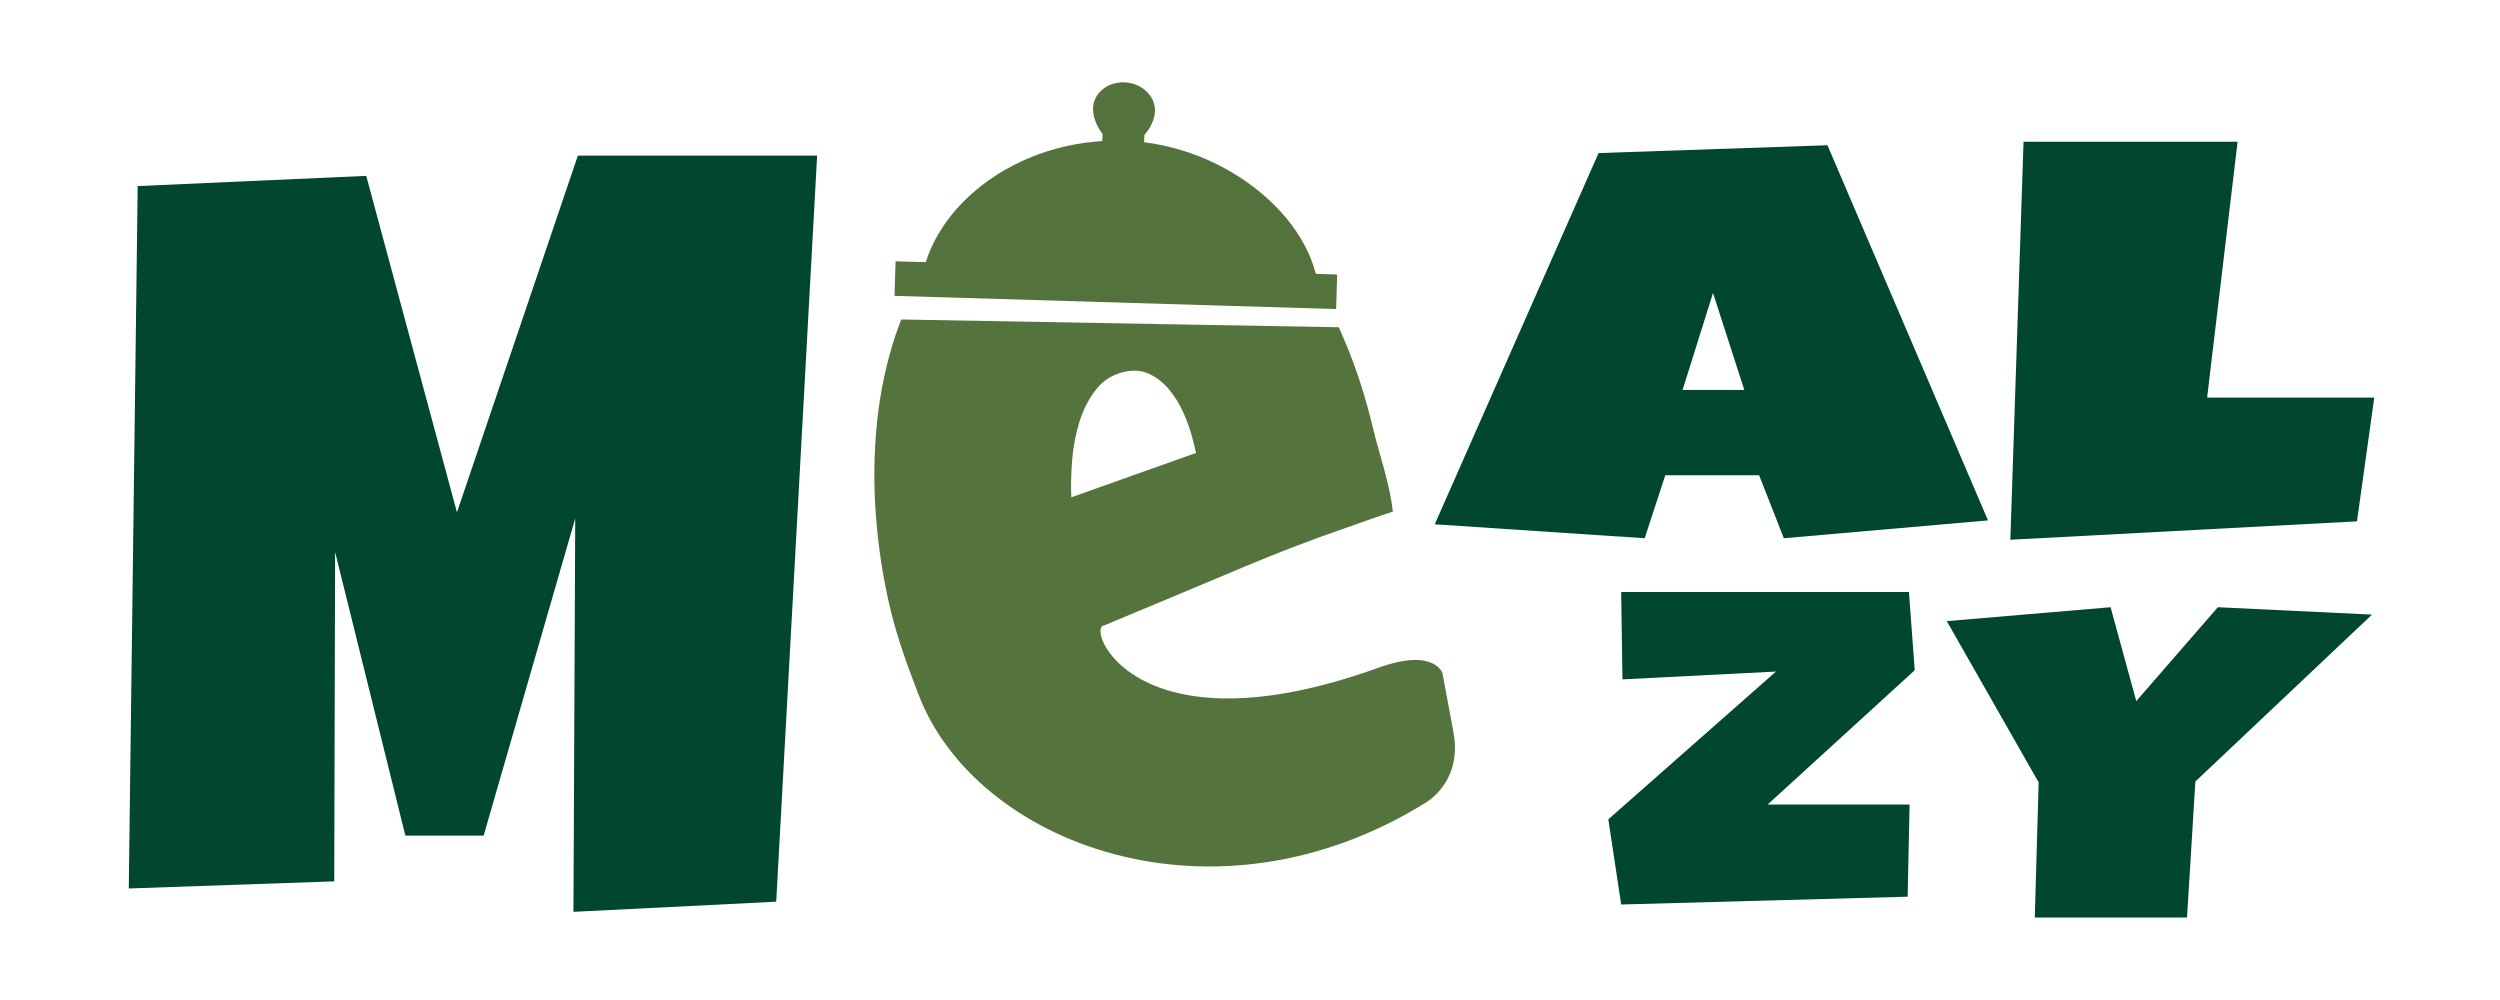
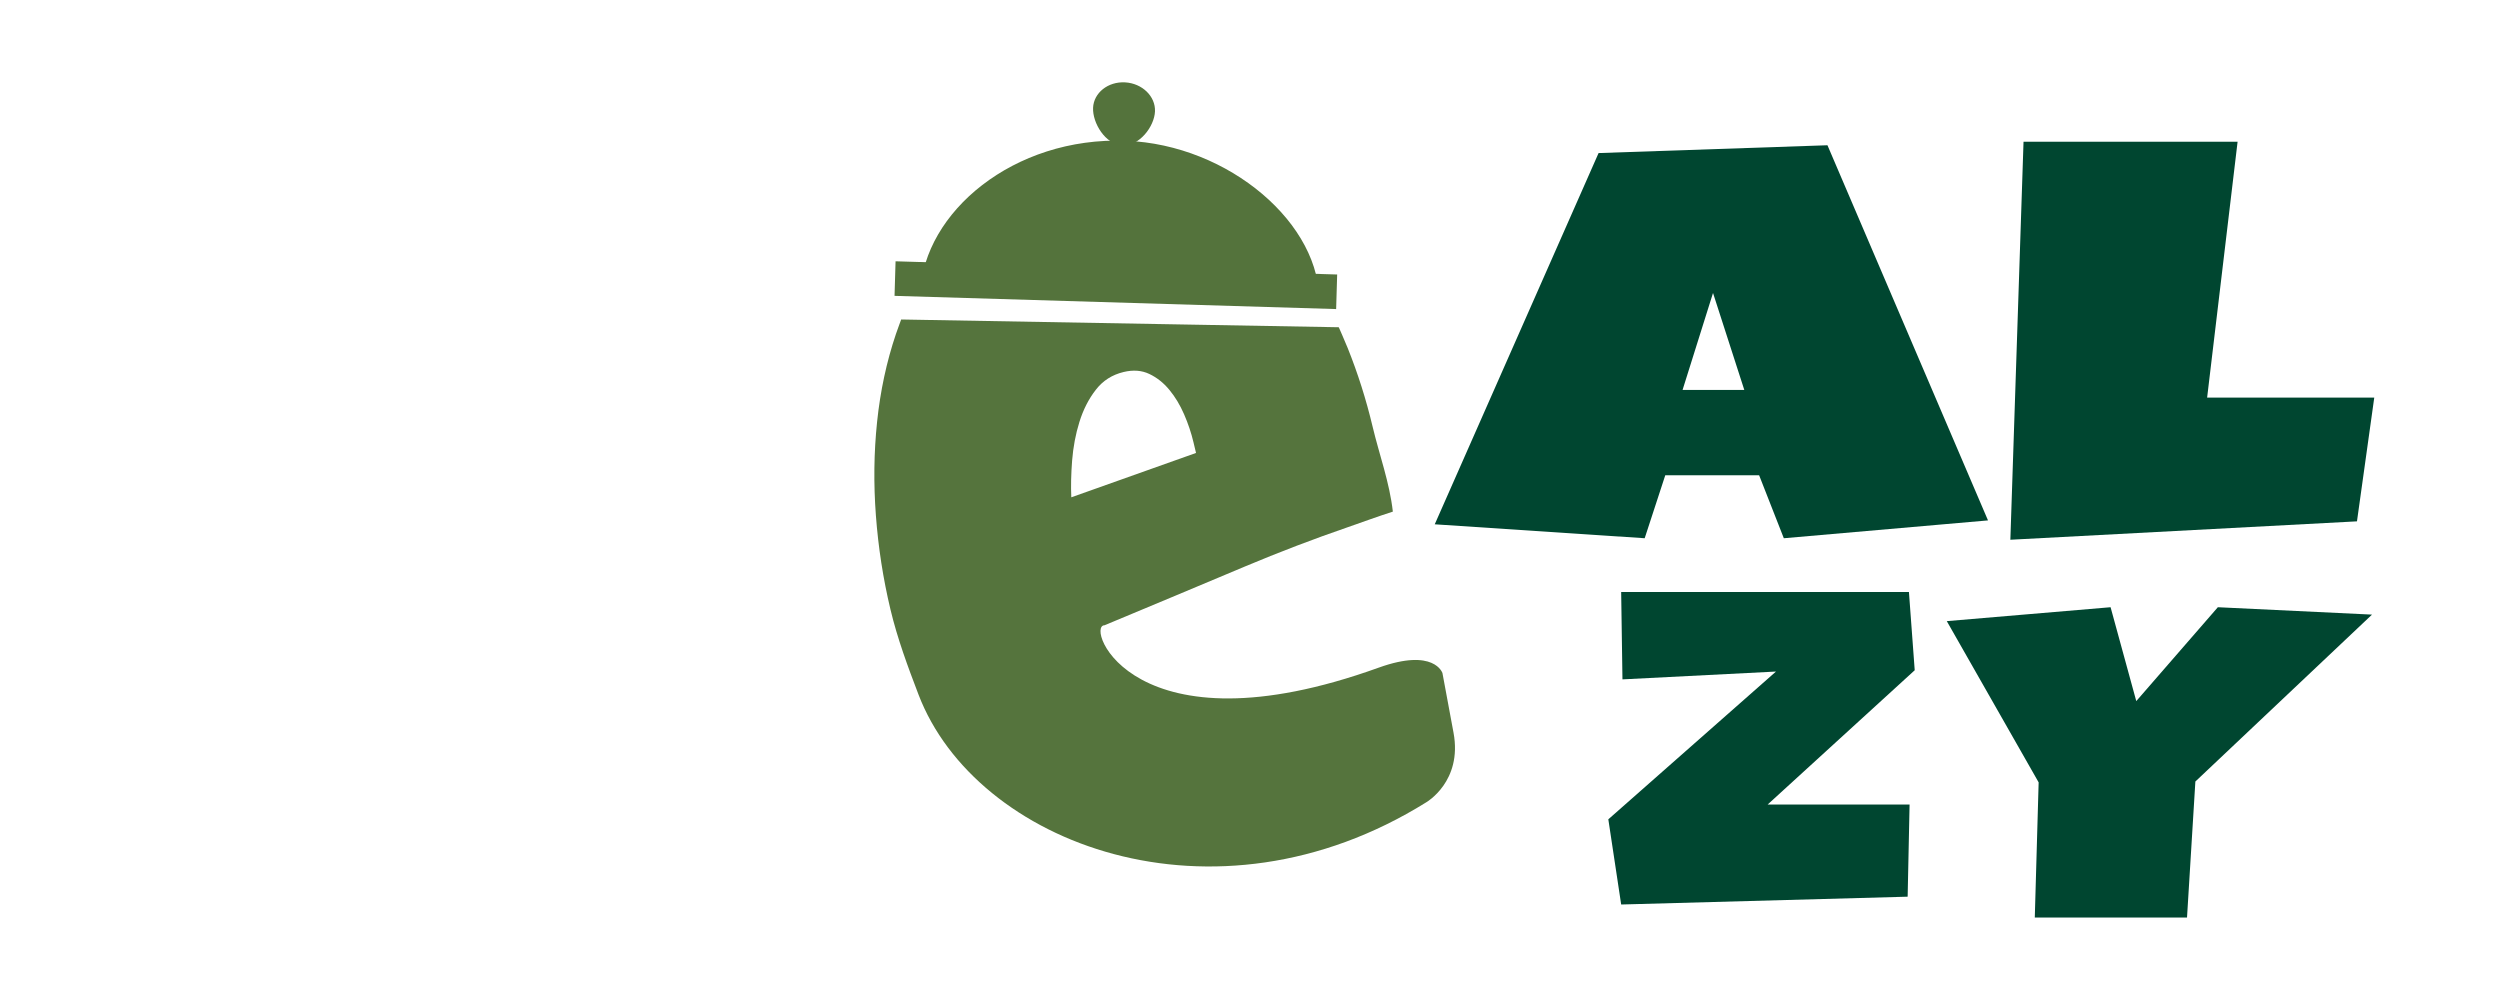
<svg xmlns="http://www.w3.org/2000/svg" width="100%" height="100%" viewBox="0 0 1000 400" version="1.1" xml:space="preserve" style="fill-rule:evenodd;clip-rule:evenodd;stroke-linejoin:round;stroke-miterlimit:2;">
  <g transform="matrix(1.25,0,0,0.902,-31.692,-395.584)">
    <g>
      <g transform="matrix(1.393,0,0,2.308,-4717.49,-1821.38)">
-         <path d="M3592.48,1009.07L3583.08,1152.43L3536.5,1154.38L3536.91,1078.79L3515.87,1139.73L3497.89,1139.73L3481.75,1085.24L3481.55,1148.52L3434.35,1149.89L3436.4,1014.93L3488.9,1012.97L3509.74,1077.62L3537.52,1009.07L3592.48,1009.07Z" style="fill:rgb(0,70,48);fill-rule:nonzero;" />
-       </g>
+         </g>
      <g transform="matrix(1.938,0,0,1.902,488.687,679.97)">
        <path d="M89.178,-5.589L55.464,-1.43L51.386,-16.116L35.889,-16.116L32.49,-1.43L-2.175,-4.679L24.877,-91.236L62.669,-93.056L89.178,-5.589ZM48.939,-36.001L43.773,-58.615L38.743,-36.001L48.939,-36.001Z" style="fill:rgb(0,70,48);fill-rule:nonzero;" />
      </g>
      <g transform="matrix(1.938,0,0,1.902,493.999,680.39)">
        <path d="M150.215,-34.441L147.361,-5.589L90.129,-1.3L92.304,-94.095L127.649,-94.095L122.619,-34.441L150.215,-34.441Z" style="fill:rgb(0,70,48);fill-rule:nonzero;" />
      </g>
      <g transform="matrix(1.512,0,0,1.483,515.599,656.227)">
        <path d="M80.994,53.649L49.864,93.808L79.907,93.808L79.499,121.361L18.869,123.7L16.15,98.227L51.631,54.039L19.141,56.378L18.869,30.255L79.771,30.255L80.994,53.649Z" style="fill:rgb(0,70,48);fill-rule:nonzero;" />
      </g>
      <g transform="matrix(1.512,0,0,1.483,522.525,656.227)">
        <path d="M173.196,37.013L135.812,86.92L134.044,127.599L101.826,127.599L102.642,87.18L83.202,38.963L117.867,34.804L123.305,62.876L140.57,34.804L173.196,37.013Z" style="fill:rgb(0,70,48);fill-rule:nonzero;" />
      </g>
    </g>
  </g>
  <g transform="matrix(1.113,-0.265,0.287,1.205,-215.342,-481.68)">
    <g transform="matrix(1.522,0,0,1.681,-5133.29,-1147.72)">
      <path d="M3712.95,1072.54C3712.95,1078.21 3713.77,1083.67 3712.95,1089.33C3709.75,1089.53 3705.32,1089.96 3702.13,1090.23C3693.71,1090.92 3685.34,1091.85 3677,1093C3665.49,1094.6 3653.98,1096.18 3642.47,1097.74C3638.01,1096.9 3641.84,1123.47 3701.46,1117.86C3714.99,1116.59 3715.44,1121.71 3715.44,1121.71C3715.44,1121.71 3715.04,1128.48 3714.74,1133.37C3714.17,1142.85 3704.97,1145.13 3704.97,1145.13C3650.31,1160.47 3602.02,1132.8 3597.22,1102.43C3596.32,1096.72 3595.48,1091.03 3595.48,1085.24C3595.48,1079.18 3596.06,1073.13 3597.22,1067.08C3598.38,1061.02 3600.13,1055.19 3602.48,1049.6C3604.83,1044 3607.79,1038.8 3611.37,1034.02C3612,1033.18 3613.31,1031.55 3613.31,1031.55L3710.68,1052.47C3710.68,1052.47 3711.31,1055.32 3711.57,1056.77C3712.49,1061.95 3712.95,1067.2 3712.95,1072.54ZM3672.09,1067.47C3672.09,1065.64 3671.89,1063.77 3671.48,1061.85C3671.07,1059.93 3670.41,1058.19 3669.49,1056.63C3668.57,1055.06 3667.36,1053.78 3665.86,1052.77C3664.36,1051.76 3662.49,1051.26 3660.24,1051.26C3657.52,1051.26 3655.12,1051.95 3653.04,1053.36C3650.97,1054.75 3649.18,1056.51 3647.68,1058.63C3646.18,1060.74 3644.96,1063.04 3644,1065.51C3643.05,1067.99 3642.33,1070.27 3641.86,1072.35L3672.09,1069.61L3672.09,1067.47Z" style="fill:rgb(85,116,61);fill-rule:nonzero;" />
    </g>
    <g transform="matrix(1,0.028,-0.032,1,19.548,-9.049)">
      <g transform="matrix(1.525,0.473,-0.43,1.137,262.227,-206.323)">
        <path d="M279.471,543.033C301.826,540.735 324.098,559.023 325.742,580.237L239.547,589.995C238.017,568.676 255.083,545.54 279.471,543.033Z" style="fill:rgb(84,115,60);" />
      </g>
      <g transform="matrix(1.841,0.454,-0.349,1.287,135.572,-383.191)">
-         <rect x="286.178" y="613.091" width="7.665" height="8.01" style="fill:rgb(84,115,60);" />
-       </g>
+         </g>
      <g transform="matrix(2.264,0.558,-0.501,1.848,120.849,-754.287)">
        <path d="M283.488,606.538C286.04,606.538 288.112,608.61 288.112,611.162C288.112,613.713 286.005,617.227 283.453,617.227C280.901,617.227 278.865,613.713 278.865,611.162C278.865,608.61 280.937,606.538 283.488,606.538Z" style="fill:rgb(84,115,60);" />
      </g>
      <g transform="matrix(1.503,0.33,-0.358,1.389,13.231,26.956)">
        <rect x="310.658" y="314.541" width="99.917" height="7.819" style="fill:rgb(84,115,60);" />
      </g>
    </g>
  </g>
</svg>